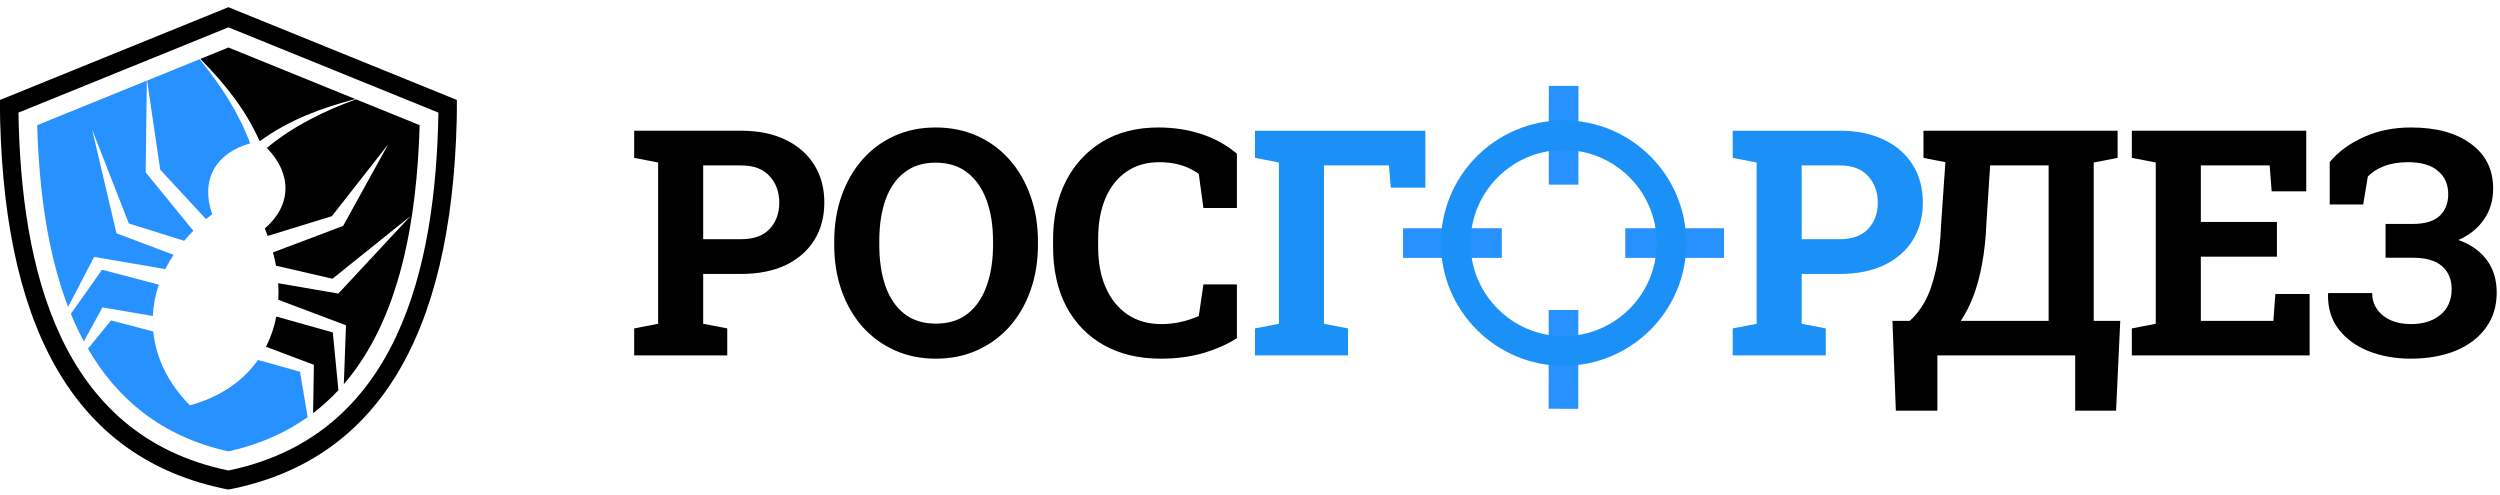
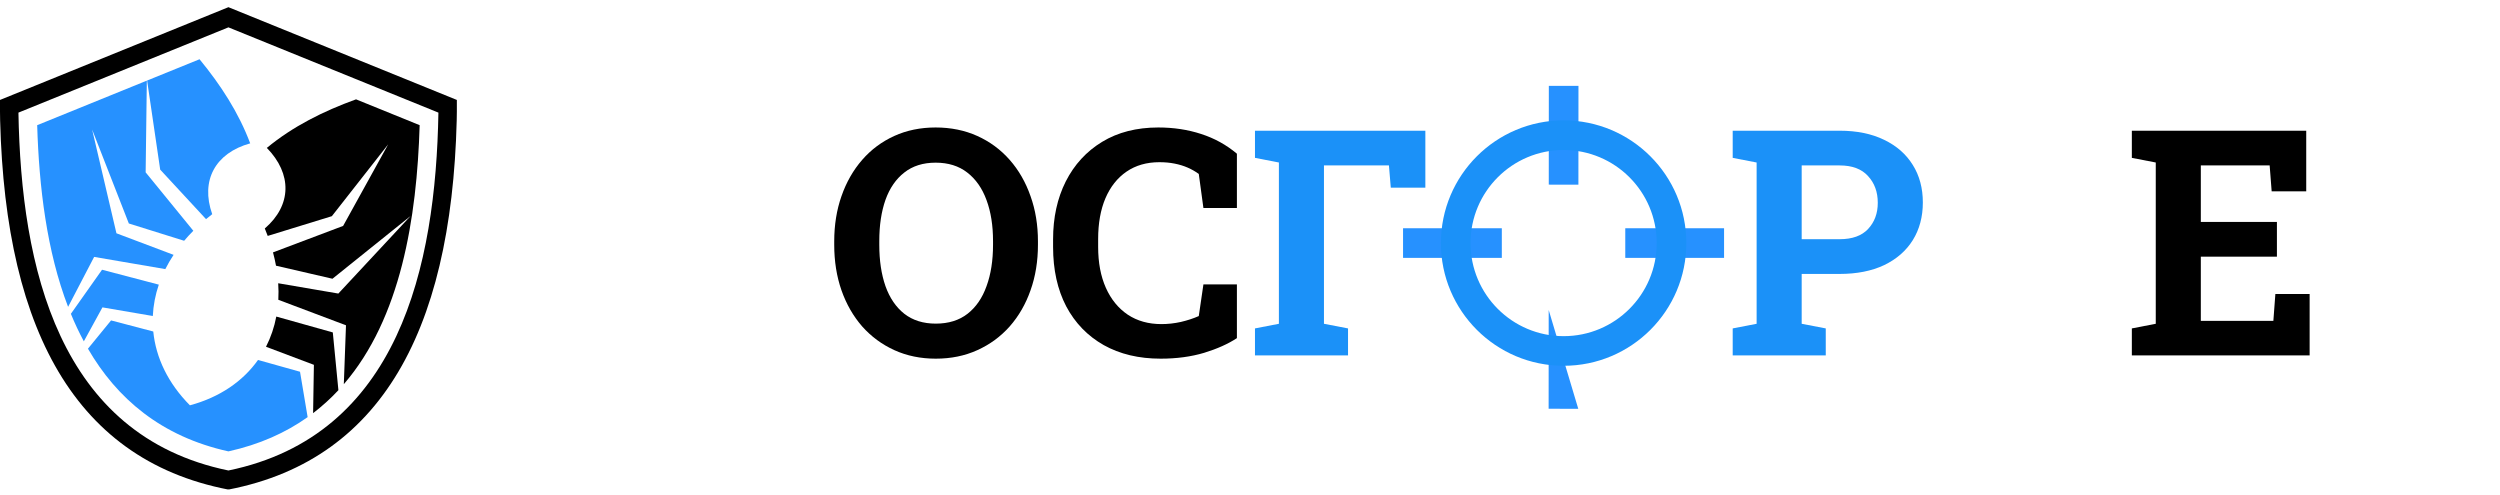
<svg xmlns="http://www.w3.org/2000/svg" width="197" height="39" viewBox="0 0 197 39" fill="none">
-   <path d="M189.942 28.263C188.758 28.263 187.667 28.068 186.67 27.679C185.681 27.29 184.89 26.718 184.299 25.965C183.707 25.202 183.423 24.27 183.447 23.167L183.472 23.094H186.925C186.925 23.548 187.047 23.962 187.29 24.335C187.542 24.708 187.898 25.004 188.361 25.223C188.823 25.433 189.366 25.539 189.99 25.539C190.931 25.539 191.697 25.3 192.289 24.821C192.889 24.335 193.189 23.654 193.189 22.778C193.189 22.008 192.933 21.404 192.423 20.966C191.92 20.528 191.158 20.309 190.136 20.309H187.984V17.646H190.136C191.085 17.646 191.786 17.435 192.24 17.014C192.694 16.584 192.921 16.012 192.921 15.299C192.921 14.537 192.654 13.928 192.118 13.475C191.591 13.012 190.797 12.781 189.735 12.781C189.013 12.781 188.385 12.887 187.85 13.098C187.323 13.3 186.901 13.572 186.585 13.912L186.22 16.114H183.581V12.769C184.27 11.95 185.166 11.293 186.269 10.799C187.38 10.296 188.62 10.045 189.99 10.045C191.977 10.045 193.549 10.475 194.709 11.334C195.876 12.185 196.46 13.357 196.46 14.849C196.46 15.789 196.217 16.608 195.73 17.305C195.244 18.003 194.575 18.538 193.724 18.911C194.697 19.259 195.443 19.786 195.962 20.492C196.48 21.189 196.74 22.044 196.74 23.058C196.74 24.136 196.452 25.064 195.876 25.843C195.309 26.621 194.514 27.221 193.493 27.643C192.471 28.056 191.287 28.263 189.942 28.263Z" fill="black" />
  <path d="M167.989 28.007V25.879L169.874 25.514V12.805L167.989 12.44V10.3H181.731V15.079H179.007L178.849 13.036H173.425V17.487H179.421V20.224H173.425V25.283H179.141L179.299 23.167H181.999V28.007H167.989Z" fill="black" />
-   <path d="M149.393 32.361L149.125 25.283H150.487C150.909 24.918 151.298 24.424 151.655 23.799C152.011 23.167 152.303 22.348 152.53 21.343C152.765 20.329 152.911 19.064 152.968 17.548L153.297 12.781L151.57 12.44V10.3H166.869V12.44L164.984 12.805V25.283H167.076L166.747 32.361H163.524V28.007H152.664V32.361H149.393ZM154.513 25.283H161.433V13.036H156.823L156.532 17.548C156.483 18.74 156.369 19.814 156.191 20.771C156.021 21.72 155.794 22.567 155.51 23.313C155.226 24.059 154.894 24.715 154.513 25.283Z" fill="black" />
  <path d="M136.537 28.007V25.879L138.422 25.514V12.805L136.537 12.44V10.3H138.422H144.965C146.319 10.3 147.486 10.539 148.467 11.017C149.448 11.488 150.202 12.148 150.729 13C151.256 13.843 151.52 14.828 151.52 15.955C151.52 17.082 151.256 18.071 150.729 18.922C150.202 19.766 149.448 20.422 148.467 20.893C147.486 21.355 146.319 21.586 144.965 21.586H141.973V25.514L143.87 25.879V28.007H136.537ZM141.973 18.849H144.965C145.954 18.849 146.7 18.582 147.202 18.047C147.713 17.503 147.969 16.814 147.969 15.979C147.969 15.128 147.713 14.427 147.202 13.875C146.7 13.316 145.954 13.036 144.965 13.036H141.973V18.849Z" fill="#1B91F8" />
  <path d="M98.892 28.007V25.879L100.777 25.514V12.805L98.892 12.44V10.3H112.318V14.787H109.594L109.448 13.036H104.328V25.514L106.225 25.879V28.007H98.892Z" fill="#1B91F8" />
  <path d="M91.46 28.263C89.741 28.263 88.245 27.906 86.972 27.193C85.699 26.471 84.714 25.454 84.017 24.14C83.328 22.819 82.983 21.258 82.983 19.458V18.862C82.983 17.143 83.316 15.623 83.98 14.302C84.653 12.972 85.61 11.93 86.85 11.176C88.091 10.422 89.567 10.045 91.277 10.045C92.477 10.045 93.6 10.215 94.646 10.556C95.7 10.896 96.641 11.415 97.468 12.112V16.393H94.829L94.464 13.706C94.196 13.511 93.904 13.345 93.588 13.207C93.272 13.069 92.927 12.964 92.554 12.891C92.189 12.818 91.792 12.781 91.362 12.781C90.357 12.781 89.494 13.029 88.772 13.523C88.05 14.018 87.495 14.719 87.106 15.627C86.725 16.527 86.534 17.597 86.534 18.838V19.458C86.534 20.698 86.737 21.773 87.142 22.681C87.548 23.589 88.123 24.294 88.869 24.797C89.615 25.291 90.499 25.539 91.52 25.539C92.031 25.539 92.542 25.482 93.053 25.369C93.572 25.247 94.042 25.093 94.464 24.906L94.829 22.413H97.468V26.645C96.778 27.099 95.919 27.485 94.889 27.801C93.86 28.109 92.716 28.263 91.46 28.263Z" fill="black" />
  <path d="M73.739 28.263C72.547 28.263 71.461 28.04 70.48 27.594C69.499 27.148 68.652 26.524 67.938 25.721C67.233 24.91 66.689 23.962 66.308 22.875C65.927 21.781 65.737 20.585 65.737 19.288V19.02C65.737 17.731 65.927 16.543 66.308 15.457C66.689 14.362 67.233 13.41 67.938 12.599C68.644 11.788 69.487 11.16 70.468 10.714C71.449 10.268 72.535 10.045 73.727 10.045C74.927 10.045 76.022 10.268 77.011 10.714C78 11.16 78.851 11.788 79.565 12.599C80.278 13.41 80.825 14.362 81.206 15.457C81.596 16.543 81.79 17.731 81.79 19.02V19.288C81.79 20.585 81.596 21.781 81.206 22.875C80.825 23.962 80.278 24.91 79.565 25.721C78.851 26.524 78 27.148 77.011 27.594C76.03 28.04 74.939 28.263 73.739 28.263ZM73.739 25.502C74.745 25.502 75.58 25.243 76.245 24.724C76.909 24.205 77.408 23.479 77.74 22.547C78.081 21.615 78.251 20.528 78.251 19.288V18.996C78.251 17.772 78.081 16.697 77.74 15.773C77.4 14.841 76.893 14.115 76.22 13.596C75.555 13.077 74.724 12.818 73.727 12.818C72.738 12.818 71.915 13.077 71.258 13.596C70.602 14.107 70.107 14.824 69.775 15.749C69.45 16.673 69.288 17.755 69.288 18.996V19.288C69.288 20.528 69.45 21.615 69.775 22.547C70.107 23.479 70.602 24.205 71.258 24.724C71.923 25.243 72.75 25.502 73.739 25.502Z" fill="black" />
-   <path d="M49.974 28.007V25.879L51.859 25.514V12.805L49.974 12.44V10.3H51.859H58.402C59.756 10.3 60.924 10.539 61.905 11.017C62.886 11.488 63.64 12.148 64.167 13C64.694 13.843 64.957 14.828 64.957 15.955C64.957 17.082 64.694 18.071 64.167 18.922C63.64 19.766 62.886 20.422 61.905 20.893C60.924 21.355 59.756 21.586 58.402 21.586H55.411V25.514L57.308 25.879V28.007H49.974ZM55.411 18.849H58.402C59.392 18.849 60.137 18.582 60.64 18.047C61.151 17.503 61.406 16.814 61.406 15.979C61.406 15.128 61.151 14.427 60.64 13.875C60.137 13.316 59.392 13.036 58.402 13.036H55.411V18.849Z" fill="black" />
  <path d="M128.072 17.986H135.856V20.321H128.072V17.986Z" fill="#2691FF" />
  <path d="M110.56 17.986H118.343V20.321H110.56V17.986Z" fill="#2691FF" />
  <path d="M122.043 14.549L122.048 6.765L124.383 6.767L124.378 14.55L122.043 14.549Z" fill="#2691FF" />
-   <path d="M122.032 32.21L122.037 24.427L124.372 24.428L124.367 32.212L122.032 32.21Z" fill="#2691FF" />
+   <path d="M122.032 32.21L122.037 24.427L124.367 32.212L122.032 32.21Z" fill="#2691FF" />
  <path fill-rule="evenodd" clip-rule="evenodd" d="M123.213 26.489C127.264 26.489 130.548 23.205 130.548 19.154C130.548 15.103 127.264 11.819 123.213 11.819C119.162 11.819 115.878 15.103 115.878 19.154C115.878 23.205 119.162 26.489 123.213 26.489ZM123.213 28.824C128.554 28.824 132.883 24.495 132.883 19.154C132.883 13.814 128.554 9.484 123.213 9.484C117.873 9.484 113.543 13.814 113.543 19.154C113.543 24.495 117.873 28.824 123.213 28.824Z" fill="#1B91F8" />
  <g clip-path="url(#clip0_316_5)">
    <path fill-rule="evenodd" clip-rule="evenodd" d="M5.585 24.73C5.888 25.471 6.229 26.194 6.606 26.898L8.072 24.221L12.042 24.901C12.082 24.058 12.241 23.227 12.514 22.43L8.041 21.255L5.585 24.73Z" fill="#2691FF" />
    <path fill-rule="evenodd" clip-rule="evenodd" d="M11.57 6.354L2.93 9.864C3.074 14.709 3.68 19.792 5.366 24.18L7.418 20.244L13.028 21.205C13.223 20.818 13.44 20.442 13.679 20.082L9.175 18.383L7.26 10.208L10.152 17.61L14.511 18.973C14.736 18.706 14.977 18.443 15.234 18.185L11.477 13.581L11.57 6.354Z" fill="#2691FF" />
    <path fill-rule="evenodd" clip-rule="evenodd" d="M15.722 4.669L11.592 6.346L12.623 13.366L16.234 17.267C16.393 17.136 16.555 17.006 16.722 16.877C15.782 14.212 16.973 12.057 19.715 11.296C18.809 8.882 17.404 6.71 15.722 4.666" fill="#2691FF" />
-     <path fill-rule="evenodd" clip-rule="evenodd" d="M28.003 7.805L18 3.743L15.786 4.643C17.689 6.562 19.363 8.644 20.462 11.132C22.722 9.476 25.302 8.51 28.003 7.805" fill="black" />
    <path fill-rule="evenodd" clip-rule="evenodd" d="M27.093 30.272C31.576 25.08 32.852 17.199 33.069 9.864L28.056 7.828C25.477 8.76 23.081 9.958 21.027 11.654C23.027 13.703 22.994 16.173 20.866 18.004C20.946 18.2 21.023 18.395 21.096 18.59L26.15 17.035L30.589 11.374L27.038 17.803L21.512 19.888C21.607 20.241 21.686 20.591 21.749 20.937L26.198 21.965L32.352 17.022L26.662 23.132L21.922 22.32C21.952 22.754 21.955 23.189 21.932 23.623L27.264 25.633L27.093 30.272Z" fill="black" />
    <path fill-rule="evenodd" clip-rule="evenodd" d="M24.672 32.555C25.386 32.01 26.053 31.405 26.666 30.746L26.225 26.195L21.772 24.945C21.616 25.774 21.343 26.575 20.962 27.325L24.735 28.748L24.672 32.555Z" fill="black" />
    <path fill-rule="evenodd" clip-rule="evenodd" d="M18 35.569C20.448 35.028 22.509 34.099 24.242 32.87L23.642 29.294L20.332 28.365C19.137 30.051 17.31 31.307 14.965 31.939C13.243 30.203 12.281 28.189 12.078 26.123L8.752 25.249L6.931 27.477C9.204 31.396 12.693 34.396 18.003 35.57" fill="#2691FF" />
    <path fill-rule="evenodd" clip-rule="evenodd" d="M18 37.075C31.415 34.311 34.339 21.02 34.547 8.874L18 2.155L1.453 8.874C1.663 21.022 4.586 34.311 18 37.075ZM18 38.578C30.519 36.157 35.919 25.2 36.014 7.881L18 0.566L-0.014 7.881C0.081 25.2 5.48 36.157 18 38.579V38.578Z" fill="black" />
  </g>
  <defs>
    <clipPath id="clip0_316_5">
      <rect width="36" height="38" fill="white" transform="translate(-0 0.563)" />
    </clipPath>
  </defs>
</svg>